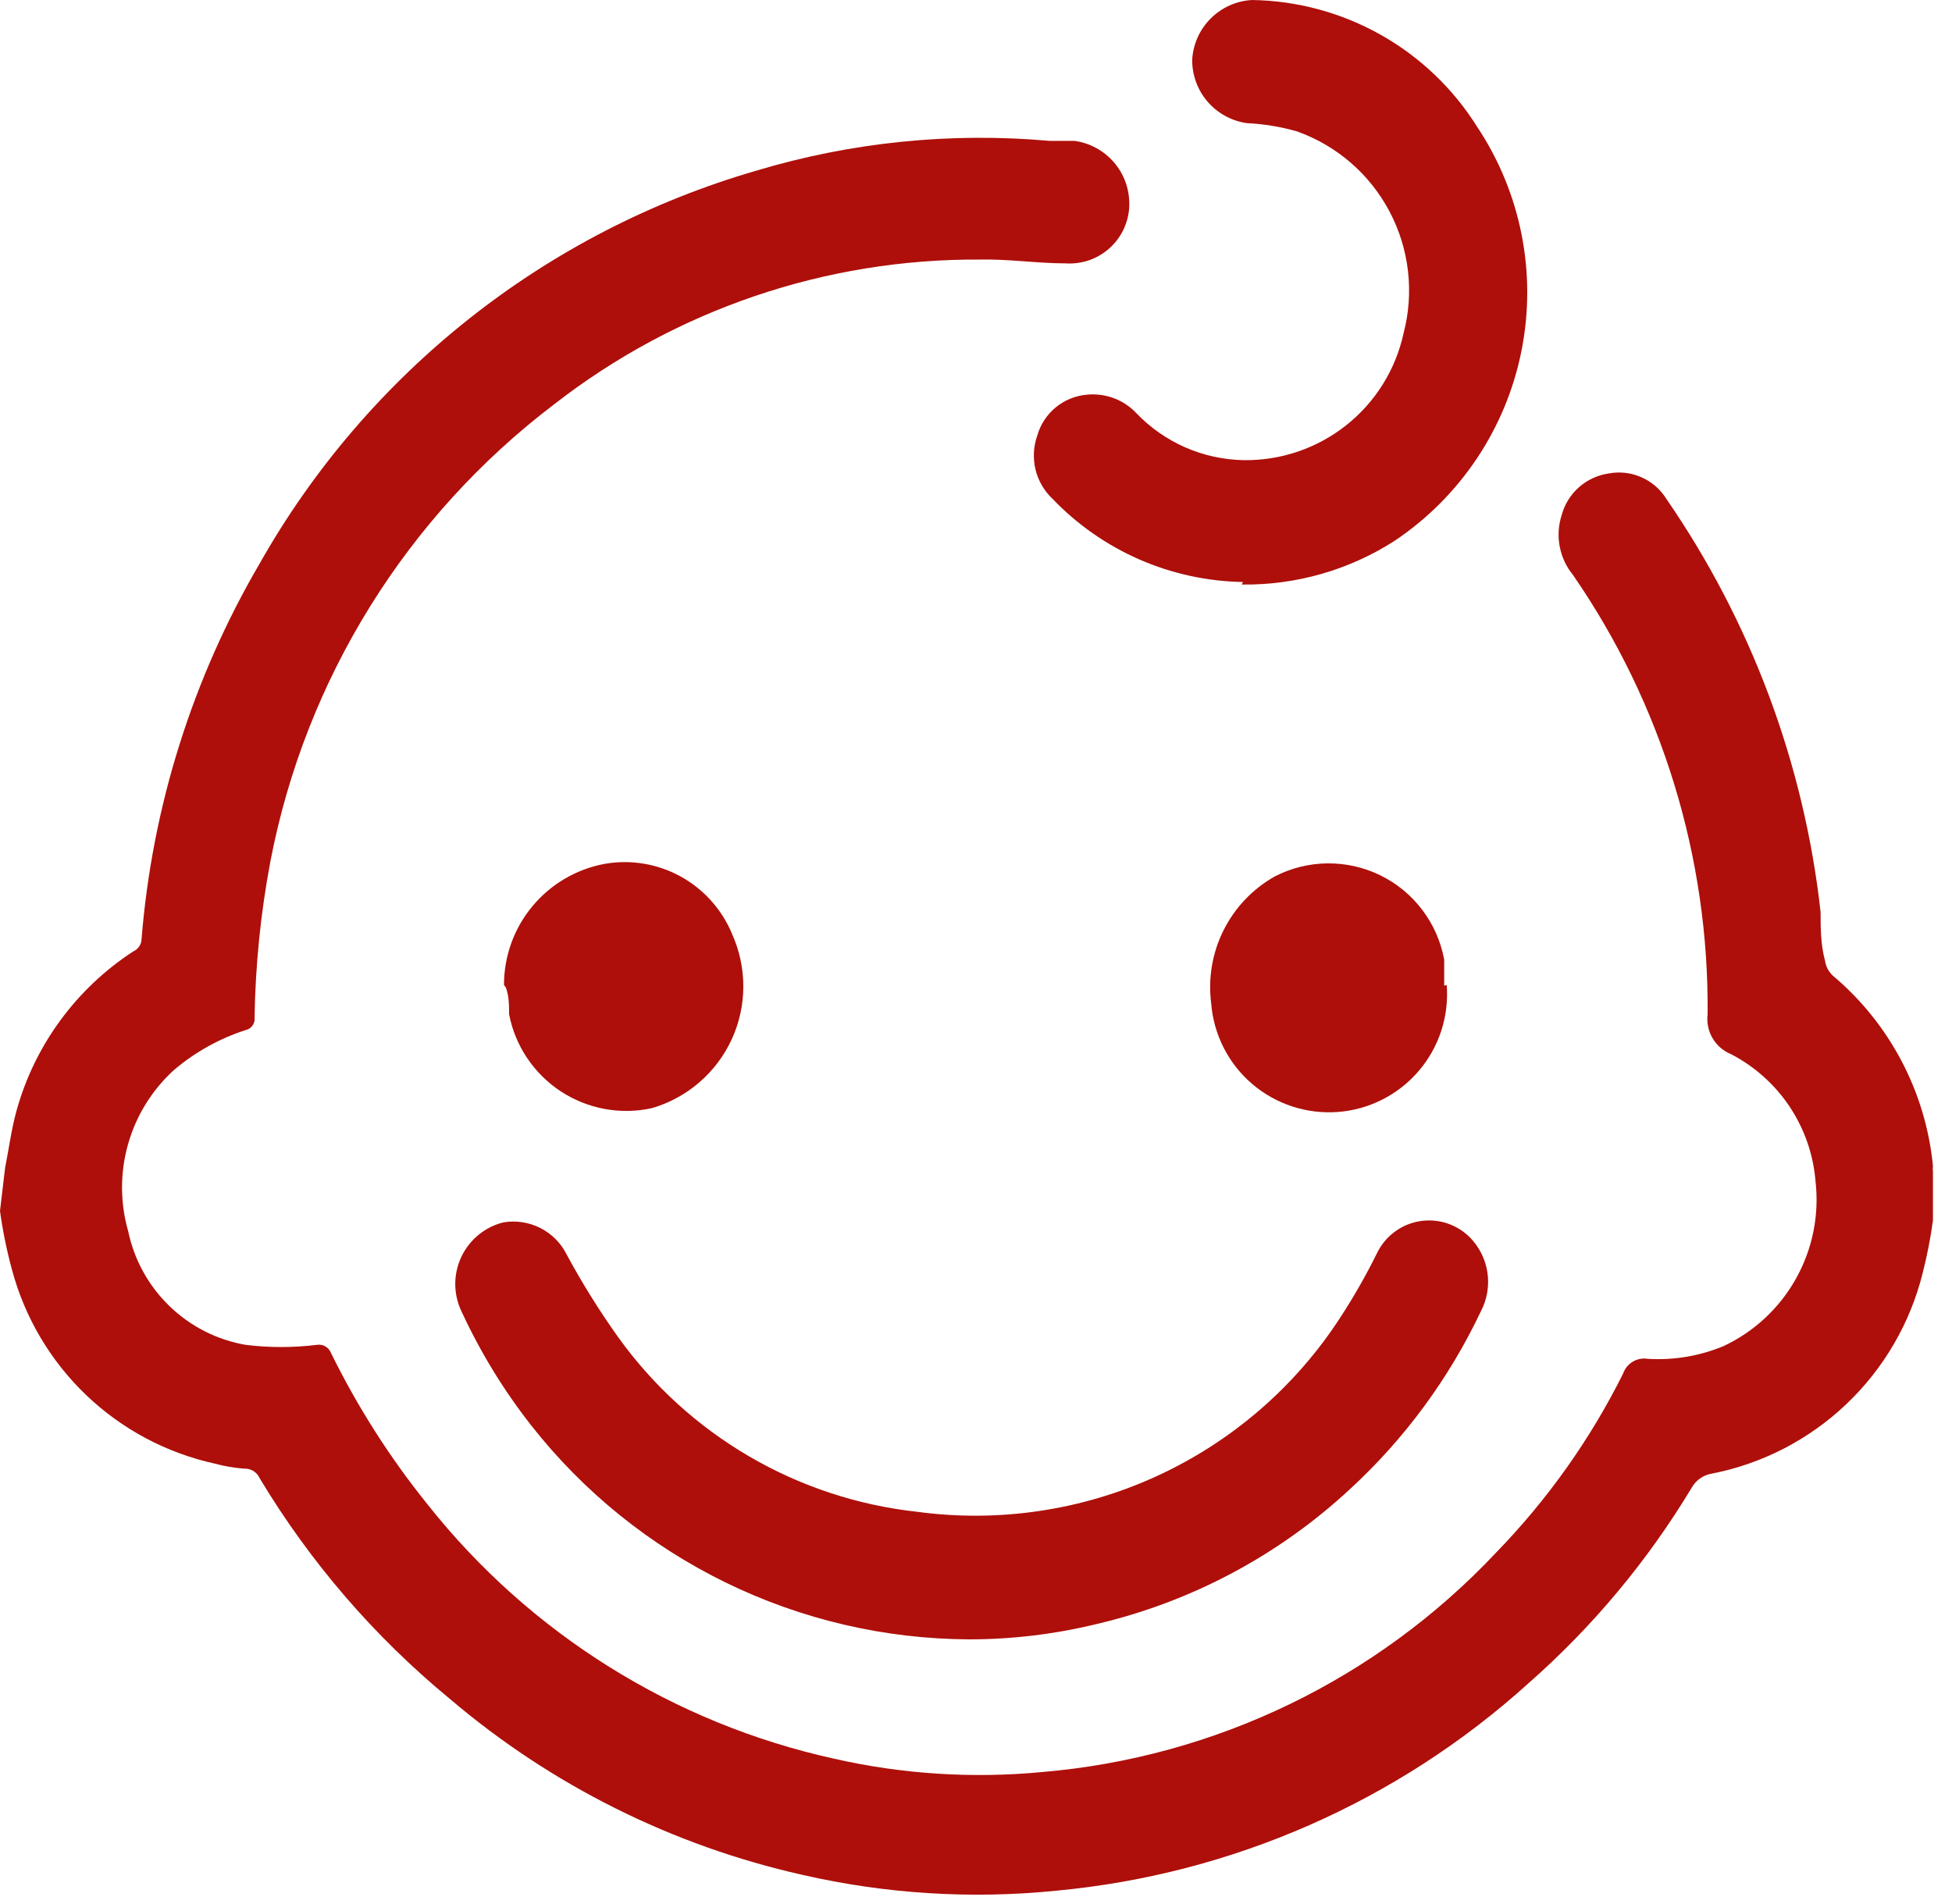
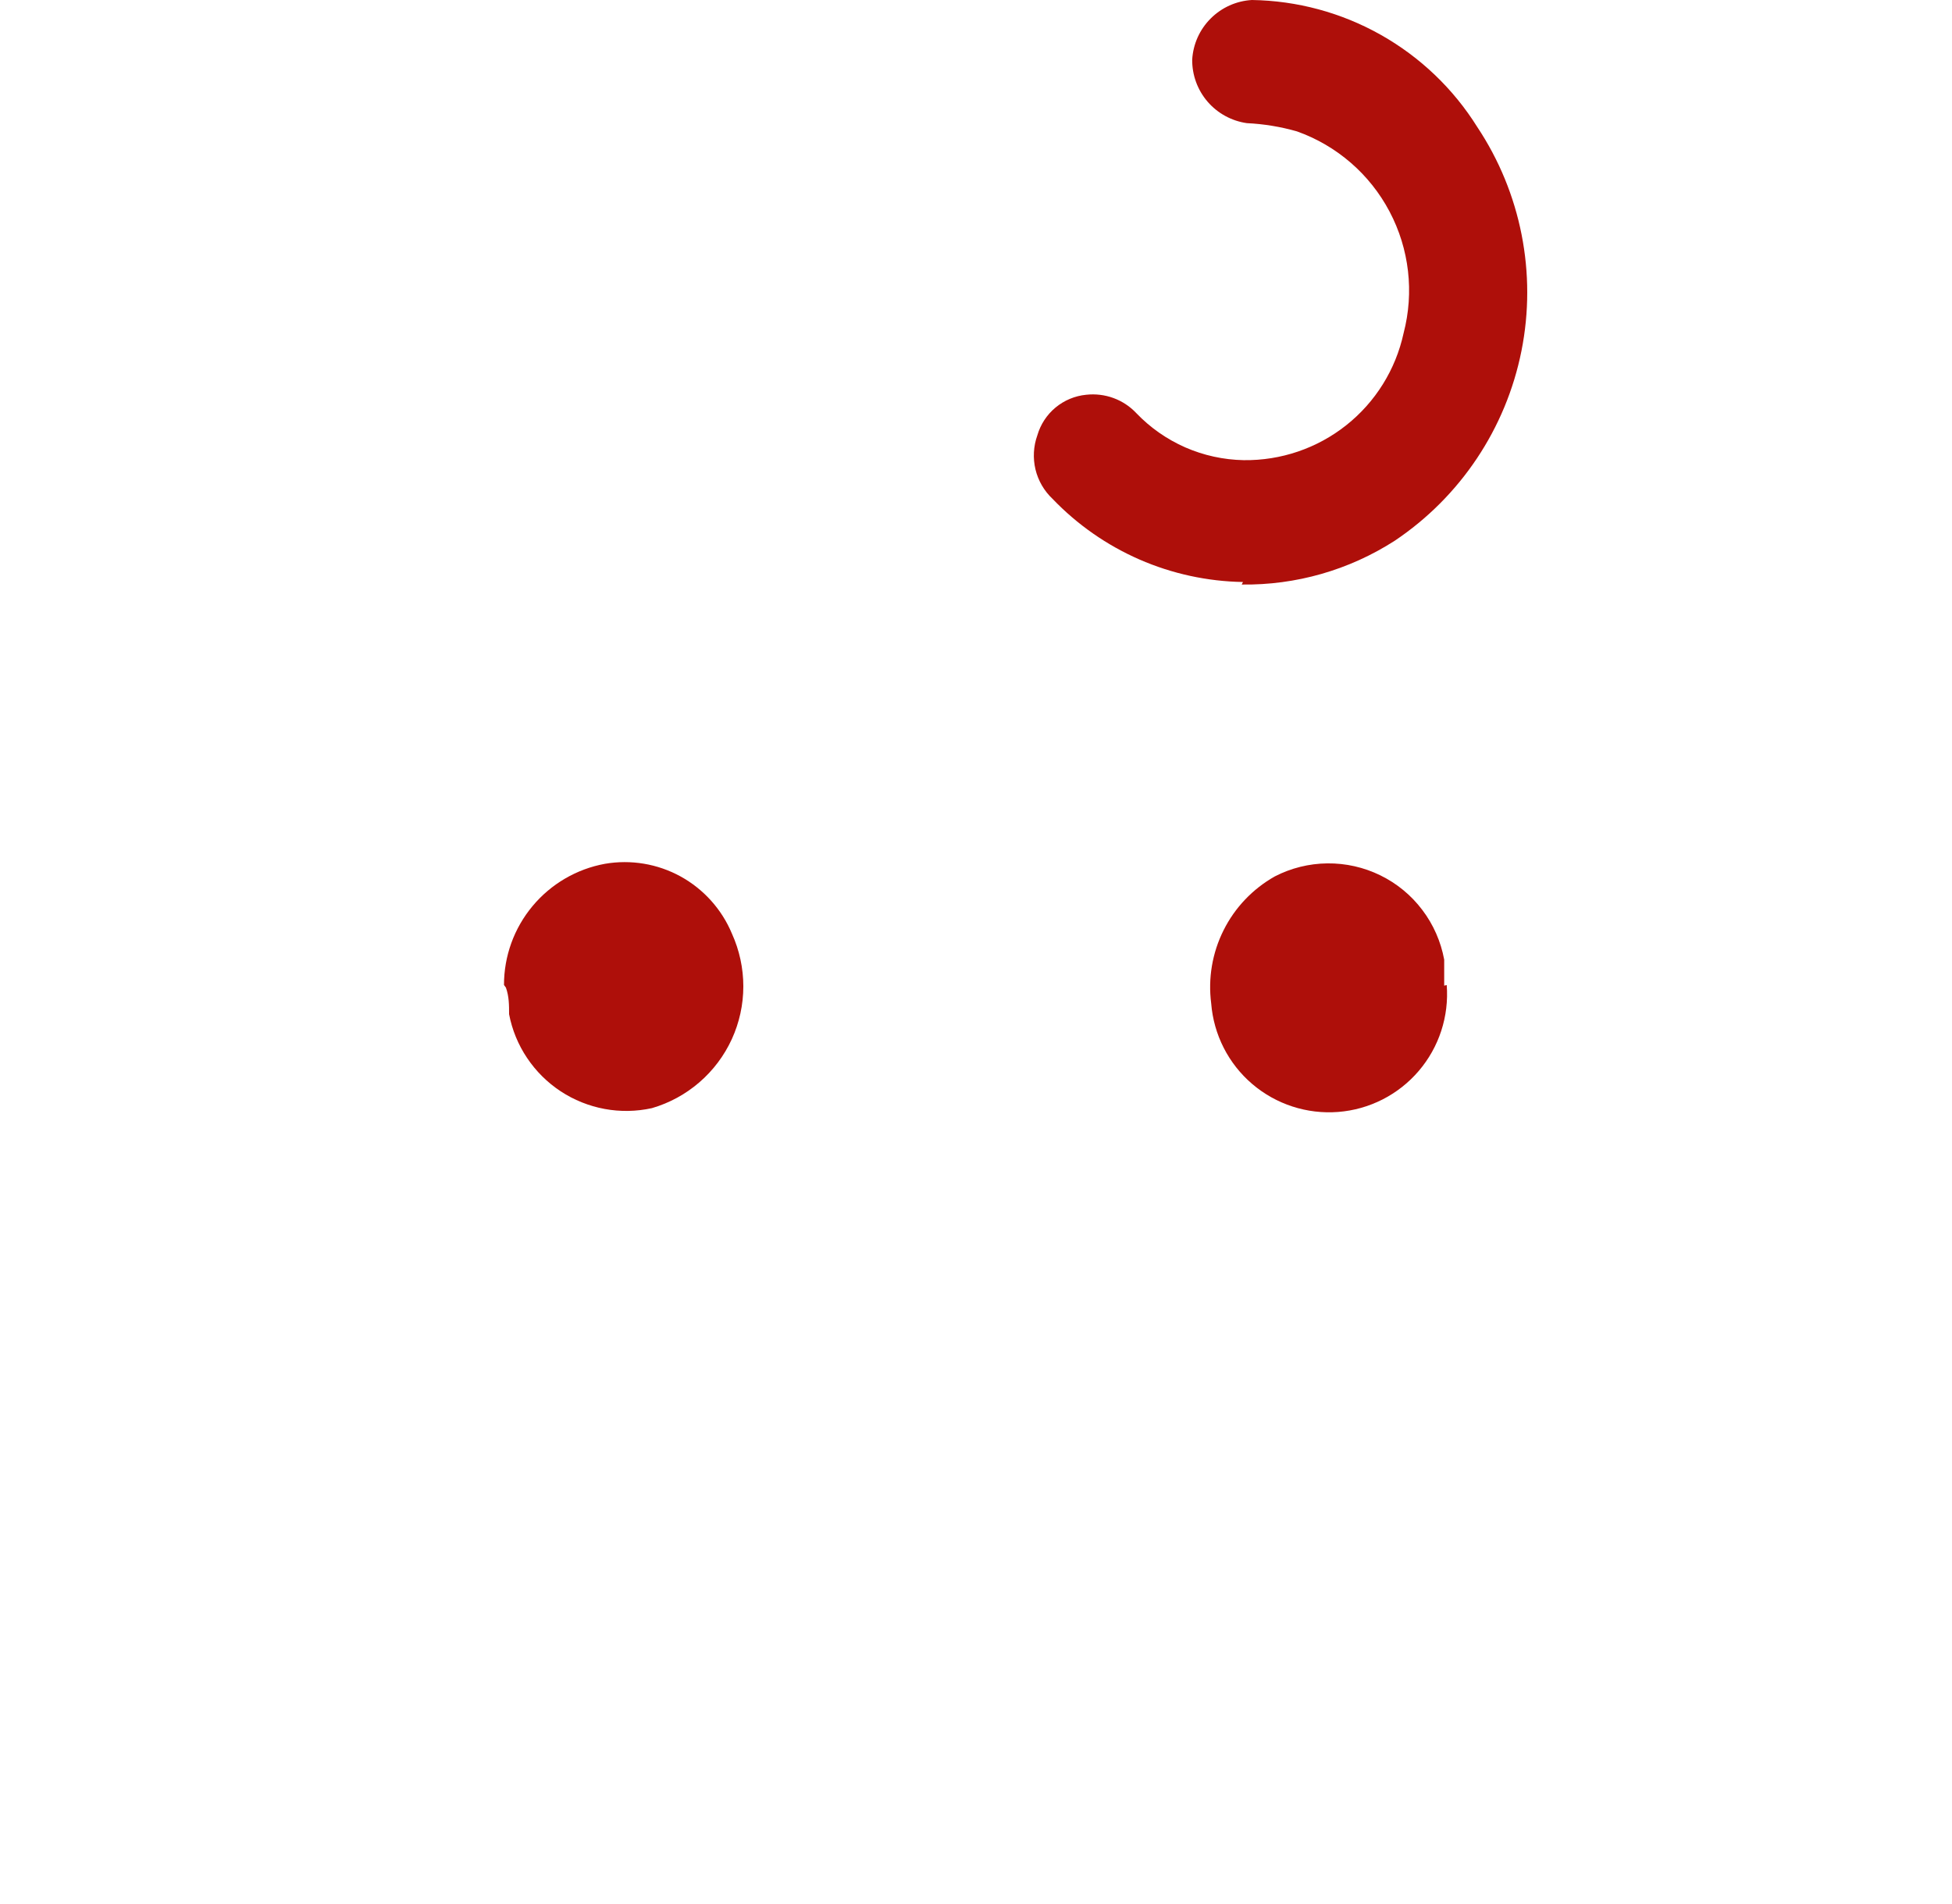
<svg xmlns="http://www.w3.org/2000/svg" width="41" height="40" viewBox="0 0 41 40" fill="none">
-   <path d="M0.107 24.534C0.187 24.134 0.24 23.72 0.347 23.334C0.729 21.956 1.602 20.766 2.8 19.987C2.849 19.965 2.892 19.929 2.922 19.885C2.953 19.84 2.971 19.788 2.973 19.733C3.196 16.949 4.044 14.251 5.453 11.84C7.718 7.833 11.46 4.871 15.88 3.587C17.879 2.986 19.974 2.774 22.053 2.96H22.573C22.894 3.005 23.187 3.166 23.398 3.411C23.609 3.656 23.723 3.97 23.72 4.293C23.719 4.464 23.682 4.632 23.614 4.788C23.545 4.944 23.445 5.084 23.32 5.2C23.195 5.316 23.048 5.406 22.888 5.463C22.727 5.52 22.557 5.544 22.387 5.533C21.787 5.533 21.187 5.44 20.587 5.453C17.348 5.432 14.195 6.503 11.64 8.493C8.538 10.849 6.415 14.268 5.68 18.093C5.476 19.175 5.364 20.273 5.347 21.373C5.355 21.433 5.34 21.494 5.305 21.543C5.271 21.593 5.219 21.627 5.16 21.64C4.607 21.818 4.095 22.104 3.653 22.48C3.193 22.899 2.859 23.438 2.69 24.036C2.52 24.635 2.521 25.269 2.693 25.867C2.818 26.466 3.12 27.014 3.56 27.439C3.999 27.865 4.557 28.149 5.16 28.253C5.656 28.314 6.157 28.314 6.653 28.253C6.713 28.243 6.775 28.253 6.828 28.282C6.882 28.311 6.923 28.357 6.947 28.413C7.506 29.552 8.19 30.626 8.987 31.613C11.133 34.32 14.147 36.204 17.52 36.947C18.954 37.273 20.43 37.367 21.893 37.227C25.532 36.918 28.927 35.275 31.427 32.614C32.504 31.505 33.404 30.237 34.093 28.854C34.13 28.749 34.202 28.661 34.297 28.605C34.392 28.549 34.505 28.528 34.614 28.547C35.156 28.579 35.698 28.488 36.2 28.28C36.845 27.978 37.378 27.48 37.725 26.858C38.072 26.236 38.215 25.521 38.133 24.813C38.088 24.255 37.901 23.718 37.591 23.251C37.281 22.785 36.857 22.405 36.36 22.147C36.197 22.081 36.06 21.962 35.971 21.811C35.882 21.659 35.845 21.482 35.867 21.307C35.897 18.014 34.91 14.791 33.04 12.08C32.899 11.908 32.802 11.703 32.761 11.484C32.718 11.265 32.732 11.039 32.8 10.827C32.86 10.6 32.986 10.395 33.161 10.239C33.337 10.082 33.554 9.981 33.787 9.947C34.019 9.903 34.26 9.93 34.476 10.026C34.693 10.121 34.875 10.279 35 10.48C36.78 13.062 37.893 16.044 38.24 19.16C38.24 19.493 38.24 19.84 38.334 20.187C38.351 20.304 38.408 20.412 38.493 20.493C39.691 21.5 40.448 22.936 40.6 24.494C40.594 24.533 40.594 24.574 40.6 24.613V25.64C40.55 26.008 40.478 26.373 40.387 26.733C40.127 27.788 39.571 28.747 38.784 29.495C37.998 30.244 37.013 30.753 35.947 30.96C35.86 30.975 35.778 31.009 35.707 31.06C35.635 31.111 35.576 31.177 35.533 31.253C34.609 32.79 33.453 34.175 32.107 35.36C29.358 37.847 25.878 39.376 22.187 39.72C20.403 39.901 18.601 39.788 16.853 39.387C14.124 38.774 11.584 37.507 9.453 35.694C7.865 34.387 6.512 32.817 5.453 31.053C5.426 30.992 5.381 30.939 5.324 30.904C5.267 30.868 5.201 30.851 5.133 30.854C4.921 30.838 4.712 30.803 4.507 30.747C3.493 30.523 2.561 30.026 1.811 29.309C1.061 28.592 0.522 27.682 0.253 26.68C0.142 26.273 0.057 25.858 0 25.44L0.107 24.534Z" fill="#AE0F0A" />
-   <path d="M20.359 34.44C18.586 34.433 16.837 34.025 15.244 33.247C13.651 32.469 12.254 31.341 11.159 29.947C10.578 29.207 10.086 28.401 9.692 27.547C9.607 27.369 9.563 27.174 9.562 26.976C9.562 26.779 9.606 26.584 9.69 26.405C9.774 26.226 9.897 26.069 10.049 25.943C10.202 25.818 10.38 25.728 10.572 25.68C10.838 25.635 11.111 25.677 11.351 25.799C11.591 25.922 11.786 26.118 11.905 26.36C12.229 26.96 12.59 27.539 12.985 28.093C13.716 29.111 14.653 29.964 15.735 30.596C16.817 31.228 18.02 31.624 19.265 31.76C20.983 31.992 22.732 31.731 24.307 31.006C25.882 30.281 27.218 29.123 28.159 27.667C28.438 27.238 28.692 26.793 28.919 26.334C29.002 26.159 29.125 26.006 29.279 25.889C29.433 25.771 29.612 25.692 29.803 25.658C29.993 25.624 30.189 25.636 30.374 25.693C30.559 25.751 30.727 25.851 30.866 25.987C31.066 26.187 31.198 26.447 31.241 26.727C31.284 27.008 31.237 27.295 31.105 27.547C30.438 28.956 29.506 30.224 28.359 31.28C26.859 32.675 25.02 33.654 23.025 34.12C22.152 34.332 21.257 34.44 20.359 34.44Z" fill="#AE0F0A" />
  <path d="M26.108 12.227C25.359 12.214 24.62 12.054 23.933 11.754C23.247 11.454 22.626 11.021 22.108 10.48C21.931 10.313 21.806 10.098 21.749 9.861C21.693 9.624 21.706 9.376 21.788 9.147C21.854 8.918 21.987 8.714 22.17 8.562C22.353 8.41 22.578 8.316 22.815 8.293C23.008 8.272 23.204 8.295 23.387 8.362C23.57 8.429 23.735 8.538 23.868 8.68C24.16 8.985 24.509 9.229 24.896 9.399C25.283 9.568 25.699 9.659 26.121 9.667C26.903 9.678 27.665 9.419 28.277 8.933C28.89 8.447 29.315 7.764 29.481 7C29.706 6.141 29.601 5.229 29.186 4.444C28.772 3.659 28.078 3.058 27.241 2.76C26.898 2.662 26.544 2.604 26.188 2.587C25.868 2.541 25.575 2.381 25.364 2.136C25.153 1.891 25.038 1.577 25.041 1.253C25.06 0.927 25.198 0.619 25.43 0.388C25.661 0.157 25.968 0.019 26.295 0C27.244 0.014 28.174 0.265 29.001 0.731C29.828 1.197 30.525 1.862 31.028 2.667C31.948 4.05 32.282 5.742 31.957 7.371C31.632 9.001 30.675 10.435 29.295 11.36C28.337 11.976 27.22 12.296 26.081 12.28" fill="#AE0F0A" />
  <path d="M10.586 20.693C10.585 20.088 10.797 19.501 11.185 19.036C11.572 18.571 12.11 18.256 12.706 18.147C13.251 18.053 13.812 18.147 14.296 18.413C14.78 18.68 15.16 19.103 15.373 19.613C15.531 19.962 15.613 20.34 15.613 20.722C15.613 21.105 15.53 21.483 15.371 21.831C15.211 22.179 14.979 22.488 14.689 22.738C14.4 22.988 14.06 23.173 13.693 23.28C13.366 23.352 13.028 23.358 12.699 23.297C12.37 23.236 12.056 23.11 11.776 22.926C11.497 22.742 11.257 22.504 11.071 22.226C10.884 21.948 10.756 21.635 10.693 21.307C10.693 21.12 10.693 20.933 10.626 20.747" fill="#AE0F0A" />
  <path d="M30.387 20.694C30.438 21.349 30.227 21.999 29.799 22.499C29.372 22.999 28.763 23.309 28.107 23.36C27.451 23.411 26.802 23.2 26.301 22.772C25.801 22.345 25.492 21.736 25.44 21.08C25.372 20.553 25.462 20.018 25.7 19.543C25.937 19.068 26.311 18.675 26.774 18.413C27.116 18.236 27.495 18.142 27.881 18.138C28.267 18.134 28.648 18.22 28.994 18.39C29.34 18.559 29.642 18.808 29.874 19.116C30.107 19.423 30.264 19.781 30.334 20.16C30.334 20.334 30.334 20.52 30.334 20.707" fill="#AE0F0A" />
</svg>